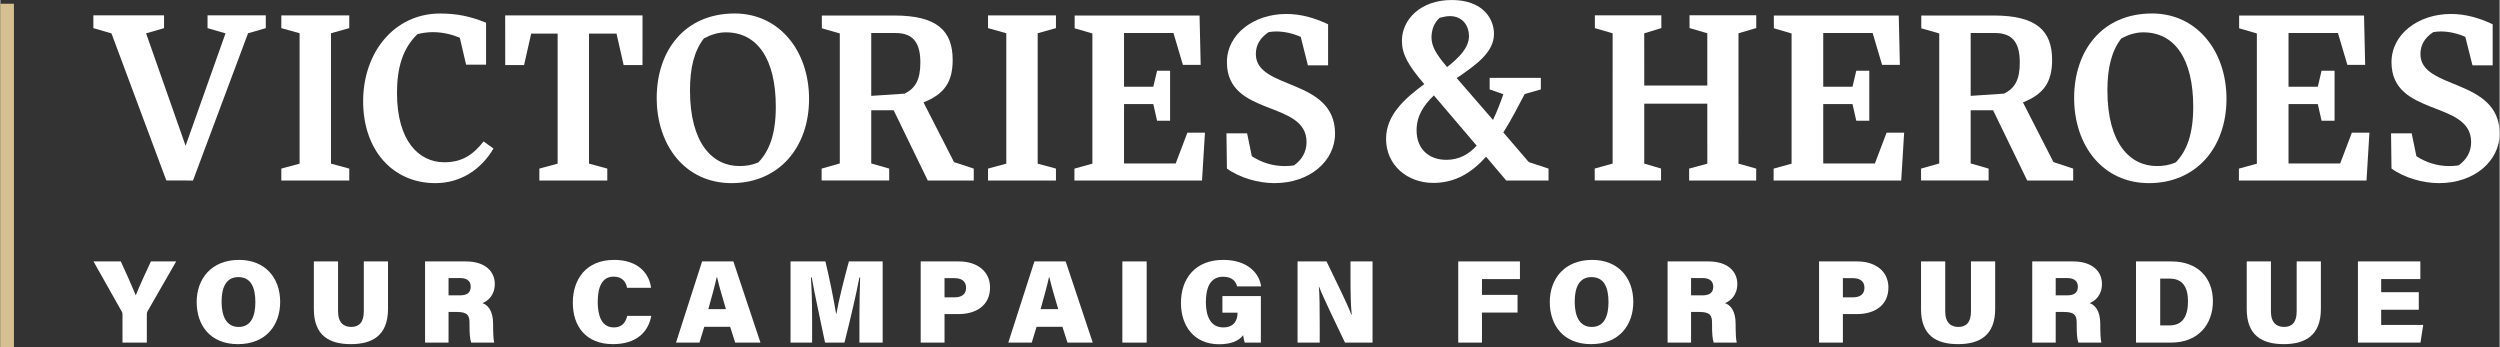
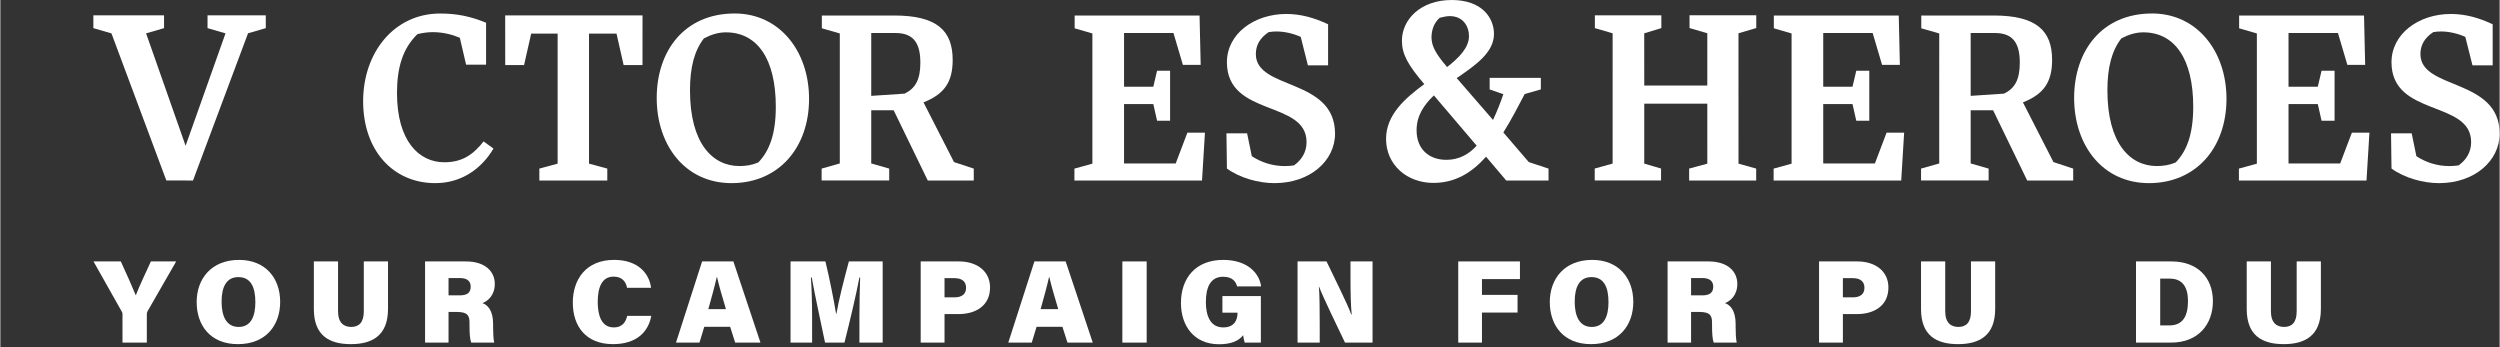
<svg xmlns="http://www.w3.org/2000/svg" id="Layer_1" data-name="Layer 1" width="5.563in" height=".773in" viewBox="0 0 400.57 55.677">
  <rect x="0" y="0" width="400.57" height="55.677" fill="#333333" stroke="none" />
  <defs>
    <style>      .cls-1 {        fill: #d6bf91;      }      .cls-2 {        fill: #fff;      }    </style>
  </defs>
  <g>
    <path class="cls-2" d="M19.573,54.911v-4.514c0-.17,0-.283-.134-.491l-4.512-8.006h4.378c.845,1.831,1.786,3.946,2.401,5.439.537-1.416,1.651-3.759,2.419-5.439h4.052l-4.589,7.988c-.058.113-.115.226-.115.491v4.532h-3.898Z" />
    <path class="cls-2" d="M44.846,48.396c0,3.682-2.247,6.761-6.778,6.761-4.455,0-6.606-3.059-6.606-6.742,0-3.738,2.362-6.76,6.798-6.76,4.167,0,6.586,2.851,6.586,6.741ZM35.456,48.358c0,2.379.806,4.042,2.726,4.042,2.016,0,2.688-1.757,2.688-3.966,0-2.379-.711-4.022-2.727-4.022-1.882,0-2.688,1.529-2.688,3.946Z" />
    <path class="cls-2" d="M54.123,41.9v8.006c0,1.851.941,2.493,2.112,2.493,1.268,0,2.016-.756,2.016-2.493v-8.006h3.879v7.61c0,4.324-2.592,5.646-5.952,5.646-3.495,0-5.933-1.398-5.933-5.628v-7.628h3.878Z" />
    <path class="cls-2" d="M71.831,50.001v4.91h-3.763v-13.011h6.548c3.13,0,4.627,1.643,4.627,3.606,0,1.794-1.075,2.719-1.978,3.078.826.284,1.709,1.152,1.709,3.361v.548c0,.812.039,1.851.173,2.417h-3.687c-.211-.566-.268-1.511-.268-2.833v-.339c0-1.134-.288-1.738-1.997-1.738h-1.363ZM71.831,47.339h1.805c1.287,0,1.747-.529,1.747-1.398s-.557-1.379-1.747-1.379h-1.805v2.777Z" />
    <path class="cls-2" d="M104.326,50.624c-.499,2.719-2.516,4.532-6.145,4.532-4.34,0-6.432-2.871-6.432-6.647,0-3.683,2.073-6.855,6.625-6.855,3.878,0,5.645,2.229,5.914,4.476h-3.841c-.192-.926-.729-1.794-2.17-1.794-1.882,0-2.535,1.757-2.535,4.042,0,2.058.538,4.098,2.573,4.098,1.555,0,1.978-1.114,2.151-1.851h3.86Z" />
    <path class="cls-2" d="M112.817,52.38l-.768,2.531h-3.763l4.186-13.011h5.012l4.34,13.011h-4.051l-.807-2.531h-4.147ZM116.292,49.548c-.614-2.039-1.133-3.852-1.421-5.118h-.058c-.307,1.398-.826,3.248-1.344,5.118h2.822Z" />
    <path class="cls-2" d="M137.686,50.662c0-2.021.058-4.646.115-6.194h-.115c-.537,2.795-1.44,6.647-2.4,10.443h-3.111c-.749-3.682-1.632-7.554-2.132-10.443h-.134c.115,1.529.192,4.079.192,6.307v4.136h-3.456v-13.011h5.588c.653,2.644,1.402,6.458,1.709,8.384h.057c.346-2.097,1.229-5.552,1.997-8.384h5.415v13.011h-3.726v-4.249Z" />
    <path class="cls-2" d="M147.503,41.9h6.125c2.996,0,4.993,1.643,4.993,4.173,0,2.927-2.285,4.268-5.069,4.268h-2.227v4.57h-3.821v-13.011ZM151.324,47.659h1.594c1.094,0,1.862-.454,1.862-1.529,0-1.114-.787-1.549-1.862-1.549h-1.594v3.078Z" />
    <path class="cls-2" d="M166.075,52.38l-.768,2.531h-3.763l4.186-13.011h5.012l4.34,13.011h-4.051l-.807-2.531h-4.147ZM169.55,49.548c-.614-2.039-1.133-3.852-1.421-5.118h-.058c-.307,1.398-.826,3.248-1.344,5.118h2.822Z" />
    <path class="cls-2" d="M183.725,41.9v13.011h-3.898v-13.011h3.898Z" />
    <path class="cls-2" d="M202.026,54.911h-2.592c-.115-.359-.211-.888-.25-1.19-.748.982-2.035,1.454-3.86,1.454-4.051,0-6.106-3.002-6.106-6.609,0-4.004,2.362-6.911,6.778-6.911,3.994,0,5.818,2.247,6.068,4.249h-3.841c-.192-.679-.672-1.549-2.246-1.549-2.208,0-2.765,1.983-2.765,4.079,0,2.039.634,4.042,2.784,4.042,1.939,0,2.285-1.416,2.285-2.267v-.094h-2.419v-2.663h6.164v7.459Z" />
    <path class="cls-2" d="M207.906,54.911v-13.011h4.647c1.383,2.926,3.399,6.892,3.956,8.497h.077c-.153-1.359-.192-3.644-.192-5.721v-2.776h3.533v13.011h-4.416c-1.114-2.361-3.514-7.233-4.148-8.951h-.038c.115,1.227.134,3.738.134,6.023v2.927h-3.552Z" />
    <path class="cls-2" d="M233.661,41.9h9.889v2.832h-6.087v2.531h5.703v2.832h-5.703v4.816h-3.802v-13.011Z" />
    <path class="cls-2" d="M261.717,48.396c0,3.682-2.247,6.761-6.778,6.761-4.455,0-6.605-3.059-6.605-6.742,0-3.738,2.362-6.76,6.797-6.76,4.167,0,6.586,2.851,6.586,6.741ZM252.327,48.358c0,2.379.807,4.042,2.727,4.042,2.016,0,2.688-1.757,2.688-3.966,0-2.379-.711-4.022-2.727-4.022-1.882,0-2.688,1.529-2.688,3.946Z" />
    <path class="cls-2" d="M270.977,50.001v4.91h-3.763v-13.011h6.548c3.13,0,4.627,1.643,4.627,3.606,0,1.794-1.075,2.719-1.978,3.078.826.284,1.709,1.152,1.709,3.361v.548c0,.812.039,1.851.173,2.417h-3.687c-.211-.566-.268-1.511-.268-2.833v-.339c0-1.134-.288-1.738-1.997-1.738h-1.363ZM270.977,47.339h1.805c1.287,0,1.747-.529,1.747-1.398s-.557-1.379-1.747-1.379h-1.805v2.777Z" />
    <path class="cls-2" d="M291.489,41.9h6.125c2.996,0,4.993,1.643,4.993,4.173,0,2.927-2.285,4.268-5.069,4.268h-2.227v4.57h-3.821v-13.011ZM295.31,47.659h1.594c1.094,0,1.862-.454,1.862-1.529,0-1.114-.787-1.549-1.862-1.549h-1.594v3.078Z" />
    <path class="cls-2" d="M311.712,41.9v8.006c0,1.851.941,2.493,2.112,2.493,1.267,0,2.016-.756,2.016-2.493v-8.006h3.879v7.61c0,4.324-2.592,5.646-5.952,5.646-3.495,0-5.933-1.398-5.933-5.628v-7.628h3.879Z" />
-     <path class="cls-2" d="M329.42,50.001v4.91h-3.763v-13.011h6.548c3.13,0,4.627,1.643,4.627,3.606,0,1.794-1.075,2.719-1.978,3.078.826.284,1.709,1.152,1.709,3.361v.548c0,.812.039,1.851.173,2.417h-3.687c-.211-.566-.268-1.511-.268-2.833v-.339c0-1.134-.288-1.738-1.997-1.738h-1.363ZM329.42,47.339h1.805c1.287,0,1.747-.529,1.747-1.398s-.557-1.379-1.747-1.379h-1.805v2.777Z" />
    <path class="cls-2" d="M342.288,41.9h5.683c4.206,0,6.644,2.624,6.644,6.364s-2.362,6.647-6.701,6.647h-5.626v-13.011ZM346.167,52.154h1.497c2.093,0,2.957-1.454,2.957-3.89,0-2.153-.807-3.607-2.918-3.607h-1.536v7.497Z" />
    <path class="cls-2" d="M363.914,41.9v8.006c0,1.851.941,2.493,2.112,2.493,1.267,0,2.016-.756,2.016-2.493v-8.006h3.879v7.61c0,4.324-2.592,5.646-5.952,5.646-3.495,0-5.933-1.398-5.933-5.628v-7.628h3.879Z" />
-     <path class="cls-2" d="M387.612,49.642h-6.029v2.436h6.74l-.442,2.833h-10.023v-13.011h10.004v2.832h-6.279v2.097h6.029v2.814Z" />
  </g>
  <polygon class="cls-2" points="281.425 4.495 281.425 2.446 270.731 2.446 270.731 4.495 273.579 5.331 273.579 13.706 263.474 13.706 263.469 5.34 266.214 4.504 266.214 2.456 255.559 2.456 255.559 4.504 258.407 5.34 258.405 26.216 255.535 27.013 255.535 28.923 266.166 28.923 266.166 27.013 263.472 26.221 263.474 16.619 273.579 16.619 273.581 26.228 270.668 27.02 270.668 28.93 281.414 28.93 281.414 27.02 278.579 26.228 278.577 5.331 281.425 4.495" />
  <path class="cls-2" d="M79.032,23.813c-1.905,3.236-5.141,5.538-9.313,5.538-6.831,0-11.576-5.287-11.576-13.124s4.995-14.059,12.33-14.059c2.663,0,4.821.431,7.373,1.474v6.725h-3.202l-1.005-4.316c-1.189-.504-2.697-.899-4.317-.899-.789,0-1.651.108-2.478.323-2.339,2.265-3.275,5.322-3.275,9.42,0,7.731,3.525,11.112,7.588,11.112,2.948,0,4.675-1.295,6.292-3.344l1.582,1.151Z" />
  <polygon class="cls-2" points="376.886 21.266 375.015 26.196 366.734 26.196 366.734 16.681 371.425 16.681 372.03 19.346 374.114 19.346 374.114 11.333 372.03 11.333 371.425 13.902 366.734 13.902 366.734 5.291 374.655 5.291 376.166 10.4 379.017 10.4 378.837 2.485 358.818 2.485 358.818 4.536 361.66 5.363 361.66 26.232 358.782 27.023 358.782 28.93 379.233 28.93 379.701 21.266 376.886 21.266" />
  <polygon class="cls-2" points="302.312 21.266 300.441 26.196 292.16 26.196 292.16 16.681 296.851 16.681 297.456 19.346 299.54 19.346 299.54 11.333 297.456 11.333 296.851 13.902 292.16 13.902 292.16 5.291 300.082 5.291 301.592 10.4 304.444 10.4 304.263 2.485 284.244 2.485 284.244 4.536 287.087 5.363 287.087 26.232 284.208 27.023 284.208 28.93 304.659 28.93 305.127 21.266 302.312 21.266" />
  <polygon class="cls-2" points="190.249 21.266 188.378 26.196 180.097 26.196 180.097 16.681 184.788 16.681 185.393 19.346 187.477 19.346 187.477 11.333 185.393 11.333 184.788 13.902 180.097 13.902 180.097 5.291 188.019 5.291 189.529 10.4 192.381 10.4 192.2 2.485 172.181 2.485 172.181 4.536 175.024 5.363 175.024 26.232 172.145 27.023 172.145 28.93 192.596 28.93 193.064 21.266 190.249 21.266" />
  <polygon class="cls-2" points="80.91 2.473 80.915 10.433 83.935 10.433 85.077 5.389 89.316 5.389 89.316 26.228 86.386 27.02 86.386 28.93 97.275 28.93 97.275 27.02 94.346 26.228 94.346 5.389 98.754 5.389 99.895 10.433 102.916 10.433 102.921 2.473 80.91 2.473" />
  <path class="cls-2" d="M117.693,2.16c7.167,0,11.921,6.014,11.921,13.685,0,7.815-4.862,13.506-12.425,13.506-7.42,0-11.993-6.05-11.993-13.649,0-7.527,4.429-13.541,12.496-13.541ZM118.45,26.613c1.008,0,2.016-.144,3.026-.576,1.764-1.837,2.808-4.502,2.808-8.932,0-7.743-3.026-11.921-7.994-11.921-1.225,0-2.378.36-3.53.972-1.513,1.945-2.232,4.61-2.232,8.32,0,8.536,3.637,12.137,7.923,12.137Z" />
  <path class="cls-2" d="M344.87,2.16c7.167,0,11.921,6.014,11.921,13.685,0,7.815-4.862,13.506-12.425,13.506-7.42,0-11.993-6.05-11.993-13.649,0-7.527,4.429-13.541,12.496-13.541ZM345.627,26.613c1.008,0,2.016-.144,3.026-.576,1.764-1.837,2.808-4.502,2.808-8.932,0-7.743-3.026-11.921-7.994-11.921-1.225,0-2.378.36-3.53.972-1.513,1.945-2.232,4.61-2.232,8.32,0,8.536,3.637,12.137,7.923,12.137Z" />
-   <polygon class="cls-2" points="55.919 4.506 55.919 2.472 45.03 2.472 45.03 4.506 47.96 5.328 47.96 26.228 45.03 27.02 45.03 28.93 55.919 28.93 55.919 27.02 52.99 26.228 52.99 5.328 55.919 4.506" />
-   <polygon class="cls-2" points="169.185 4.506 169.185 2.472 158.296 2.472 158.296 4.506 161.225 5.328 161.225 26.228 158.296 27.02 158.296 28.93 169.185 28.93 169.185 27.02 166.255 26.228 166.255 5.328 169.185 4.506" />
  <path class="cls-2" d="M387.875,8.676c0-1.439.647-2.59,2.051-3.525.396-.071.827-.108,1.22-.108,1.331,0,2.697.323,3.921.864l1.151,4.566h3.236V3.893c-2.266-1.078-4.46-1.655-6.688-1.655-5.249,0-9.528,3.236-9.528,7.731,0,8.81,12.764,6.042,12.764,12.801,0,1.582-.754,2.84-2.013,3.74-.504.071-1.008.108-1.474.108-1.943,0-3.74-.575-5.287-1.583l-.754-3.667h-3.309l.073,5.645c2.086,1.51,5.068,2.338,7.623,2.338,5.68,0,9.709-3.56,9.709-7.946-.038-8.953-12.695-6.94-12.695-12.728Z" />
  <path class="cls-2" d="M201.222,8.676c0-1.439.647-2.59,2.051-3.525.396-.071.827-.108,1.22-.108,1.331,0,2.697.323,3.921.864l1.151,4.566h3.236V3.893c-2.266-1.078-4.46-1.655-6.688-1.655-5.249,0-9.528,3.236-9.528,7.731,0,8.81,12.764,6.042,12.764,12.801,0,1.582-.754,2.84-2.013,3.74-.504.071-1.008.108-1.474.108-1.943,0-3.74-.575-5.287-1.583l-.754-3.667h-3.309l.073,5.645c2.086,1.51,5.068,2.338,7.623,2.338,5.68,0,9.709-3.56,9.709-7.946-.038-8.953-12.695-6.94-12.695-12.728Z" />
  <polygon class="cls-2" points="30.873 28.93 39.695 5.336 42.54 4.51 42.54 2.462 33.204 2.462 33.204 4.51 36.083 5.346 36.083 5.352 29.688 23.364 23.356 5.347 23.356 5.346 26.234 4.51 26.234 2.462 14.905 2.462 14.905 4.51 17.783 5.346 17.832 5.42 26.601 28.928 30.873 28.93" />
  <path class="cls-2" d="M143.17,17.668h-3.591v8.527l2.878.827v1.907h-10.83v-1.907l2.914-.827V5.363l-2.878-.827v-2.051h11.592c6.872,0,9.377,2.438,9.377,7.124,0,3.621-1.413,5.506-4.677,6.8l4.893,9.571,3.162,1.043v1.907h-7.371l-5.469-11.262ZM139.579,5.291v10.074l5.354-.36c1.699-.842,2.519-2.19,2.519-4.965,0-2.914-.941-4.749-3.964-4.749h-3.909Z" />
  <path class="cls-2" d="M319.382,17.668h-3.591v8.527l2.878.827v1.907h-10.83v-1.907l2.914-.827V5.363l-2.878-.827v-2.051h11.592c6.872,0,9.377,2.438,9.377,7.124,0,3.621-1.413,5.506-4.677,6.8l4.893,9.571,3.162,1.043v1.907h-7.371l-5.469-11.262ZM315.791,5.291v10.074l5.354-.36c1.699-.842,2.519-2.19,2.519-4.965,0-2.914-.941-4.749-3.964-4.749h-3.909Z" />
  <path class="cls-2" d="M244.969,25.98l-4.08-4.754c1.271-2.003,2.388-4.199,3.429-6.164l2.581-.732v-1.849h-8.205v1.849l2.196.77c-.462,1.348-1.002,2.735-1.656,4.122l-5.817-6.703c3.005-2.08,5.971-4.083,5.971-7.088,0-2.504-1.849-5.432-6.78-5.432-5.008,0-7.974,3.159-7.974,6.51,0,2.157.924,3.852,3.583,6.972-3.159,2.311-6.125,4.969-6.125,8.783,0,4.16,3.351,7.05,7.589,7.05,3.583,0,6.241-1.734,8.436-4.199l3.236,3.814h6.78v-1.907l-3.162-1.043ZM230.681,2.851c.616-.154,1.156-.27,1.618-.27,2.119,0,3.082,1.618,3.082,3.197,0,1.849-1.541,3.429-3.505,4.969-1.811-2.119-2.504-3.351-2.504-4.815.039-1.117.347-2.196,1.31-3.082ZM231.76,25.617c-2.773,0-4.777-1.695-4.777-4.738,0-2.311,1.156-4.045,2.773-5.586l6.857,8.051c-1.233,1.387-2.851,2.273-4.854,2.273Z" />
-   <rect class="cls-1" y=".6" width="2.174" height="55.077" />
</svg>